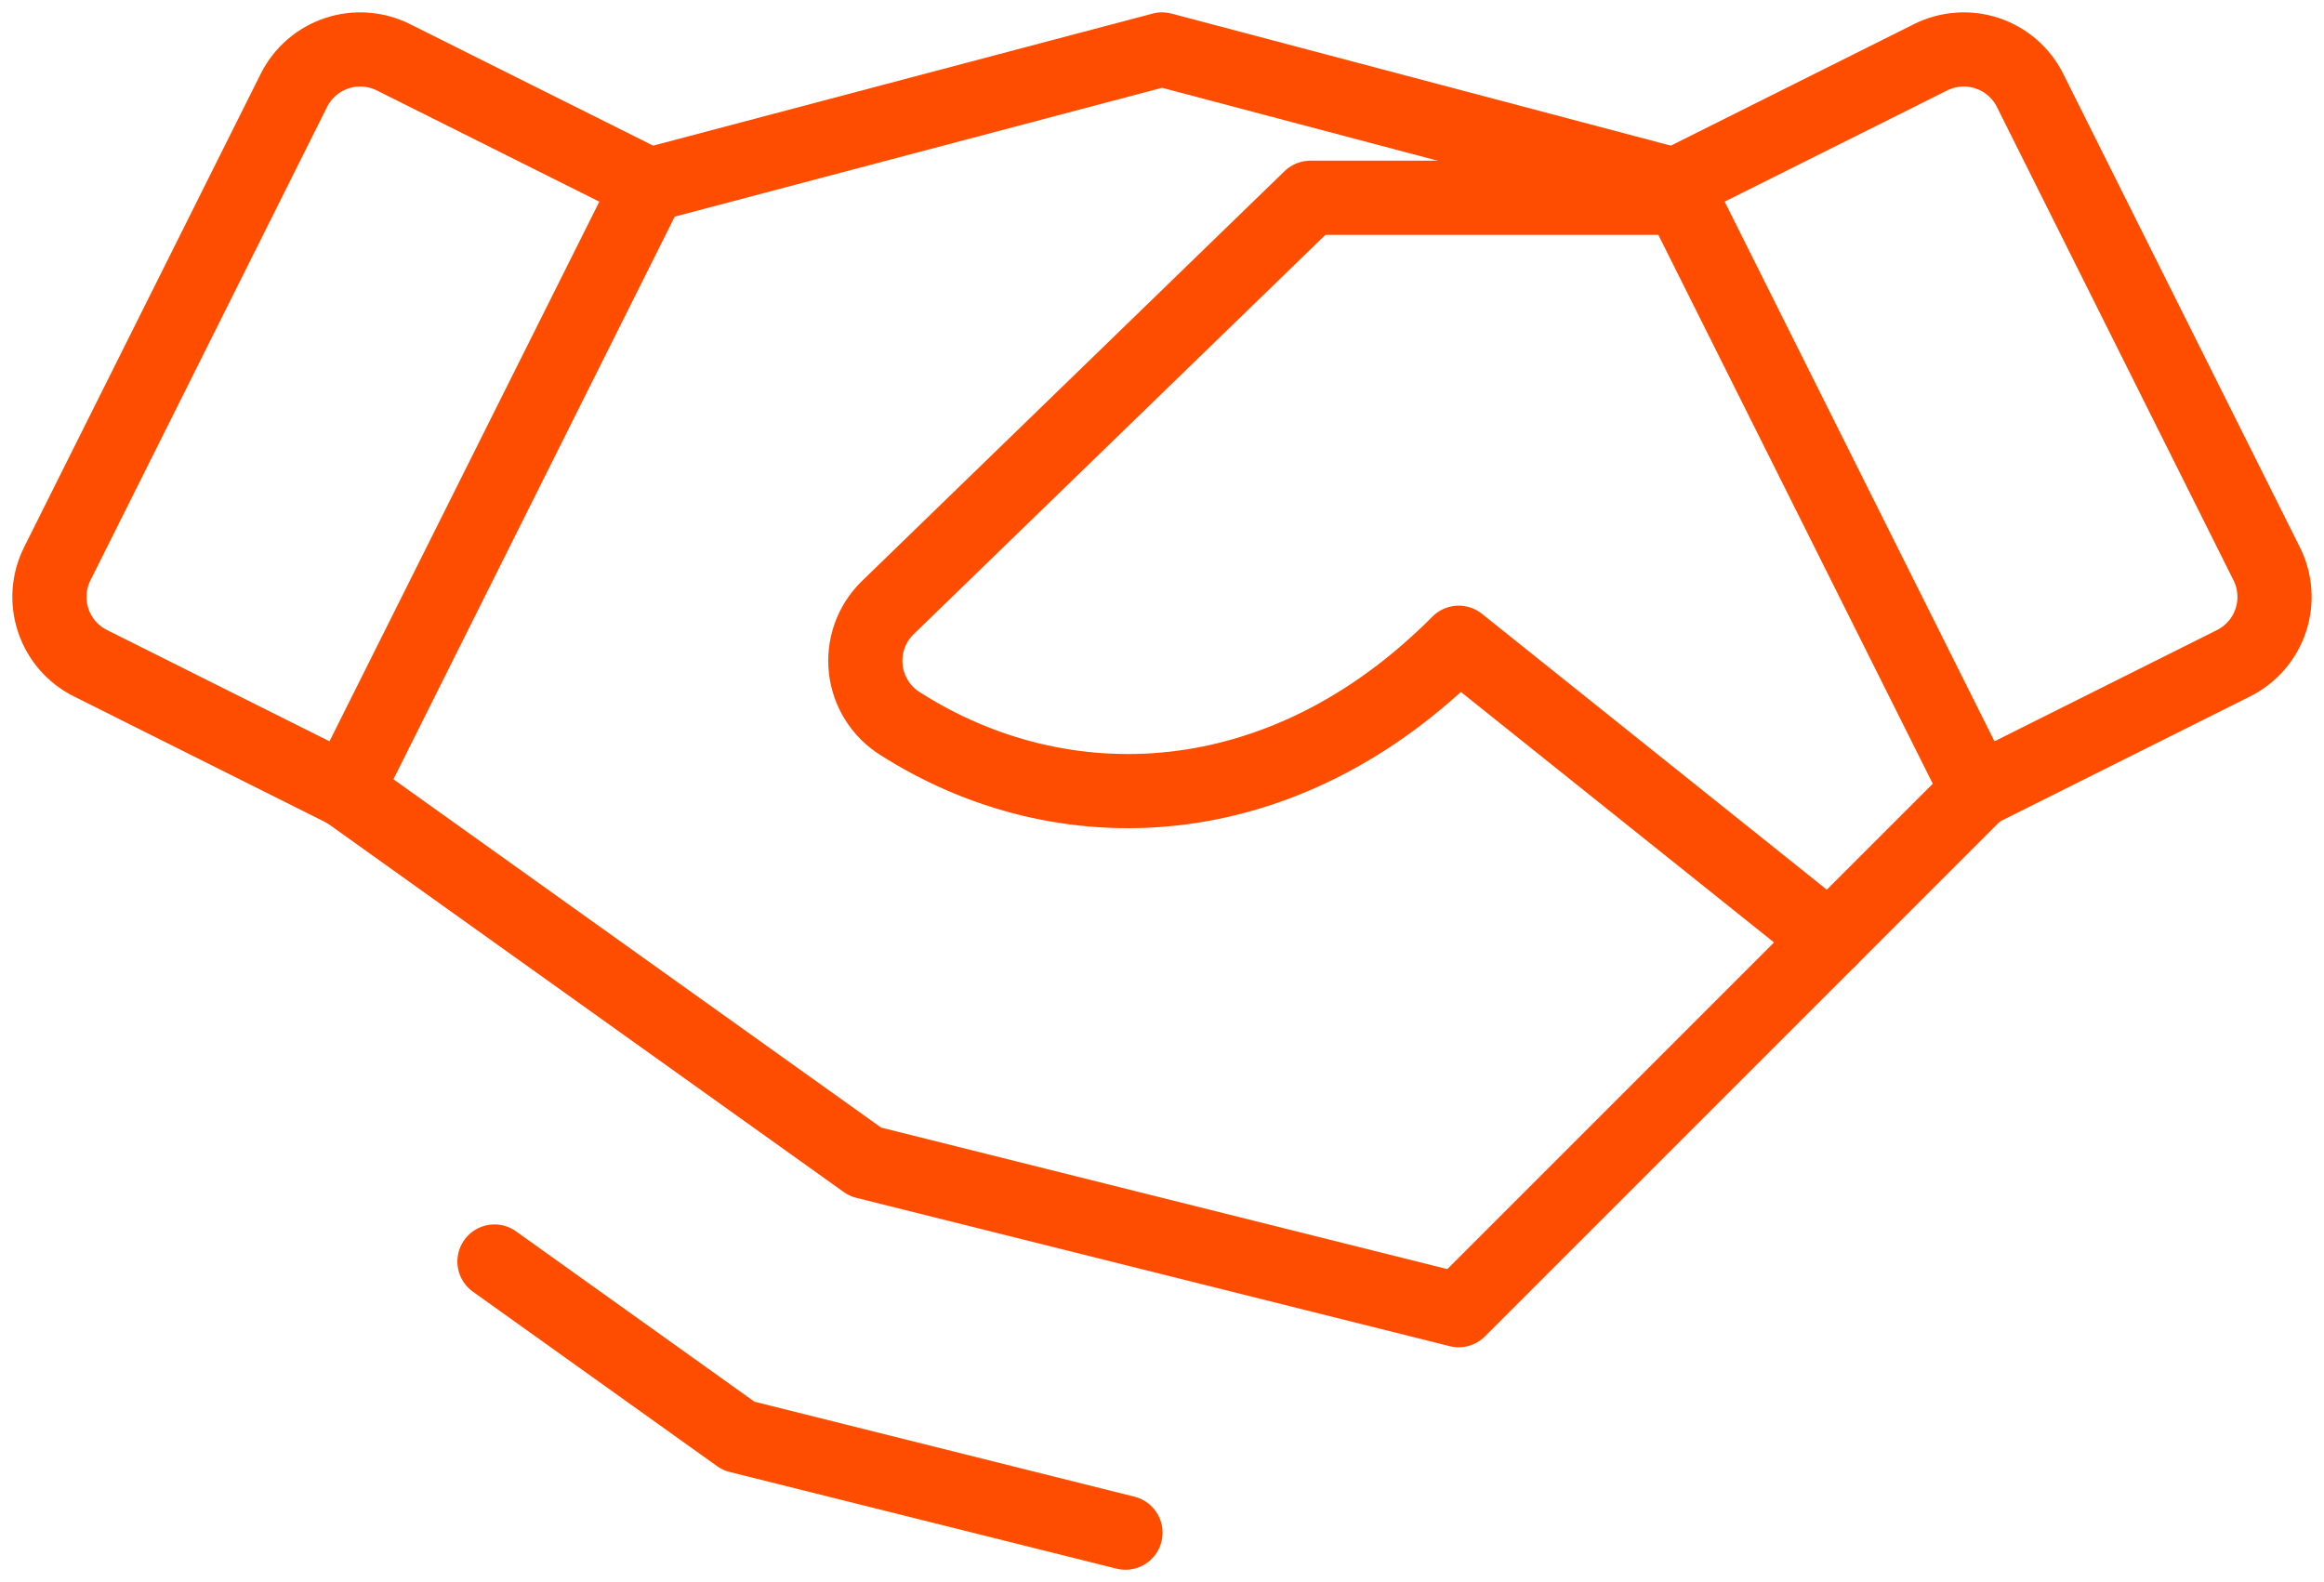
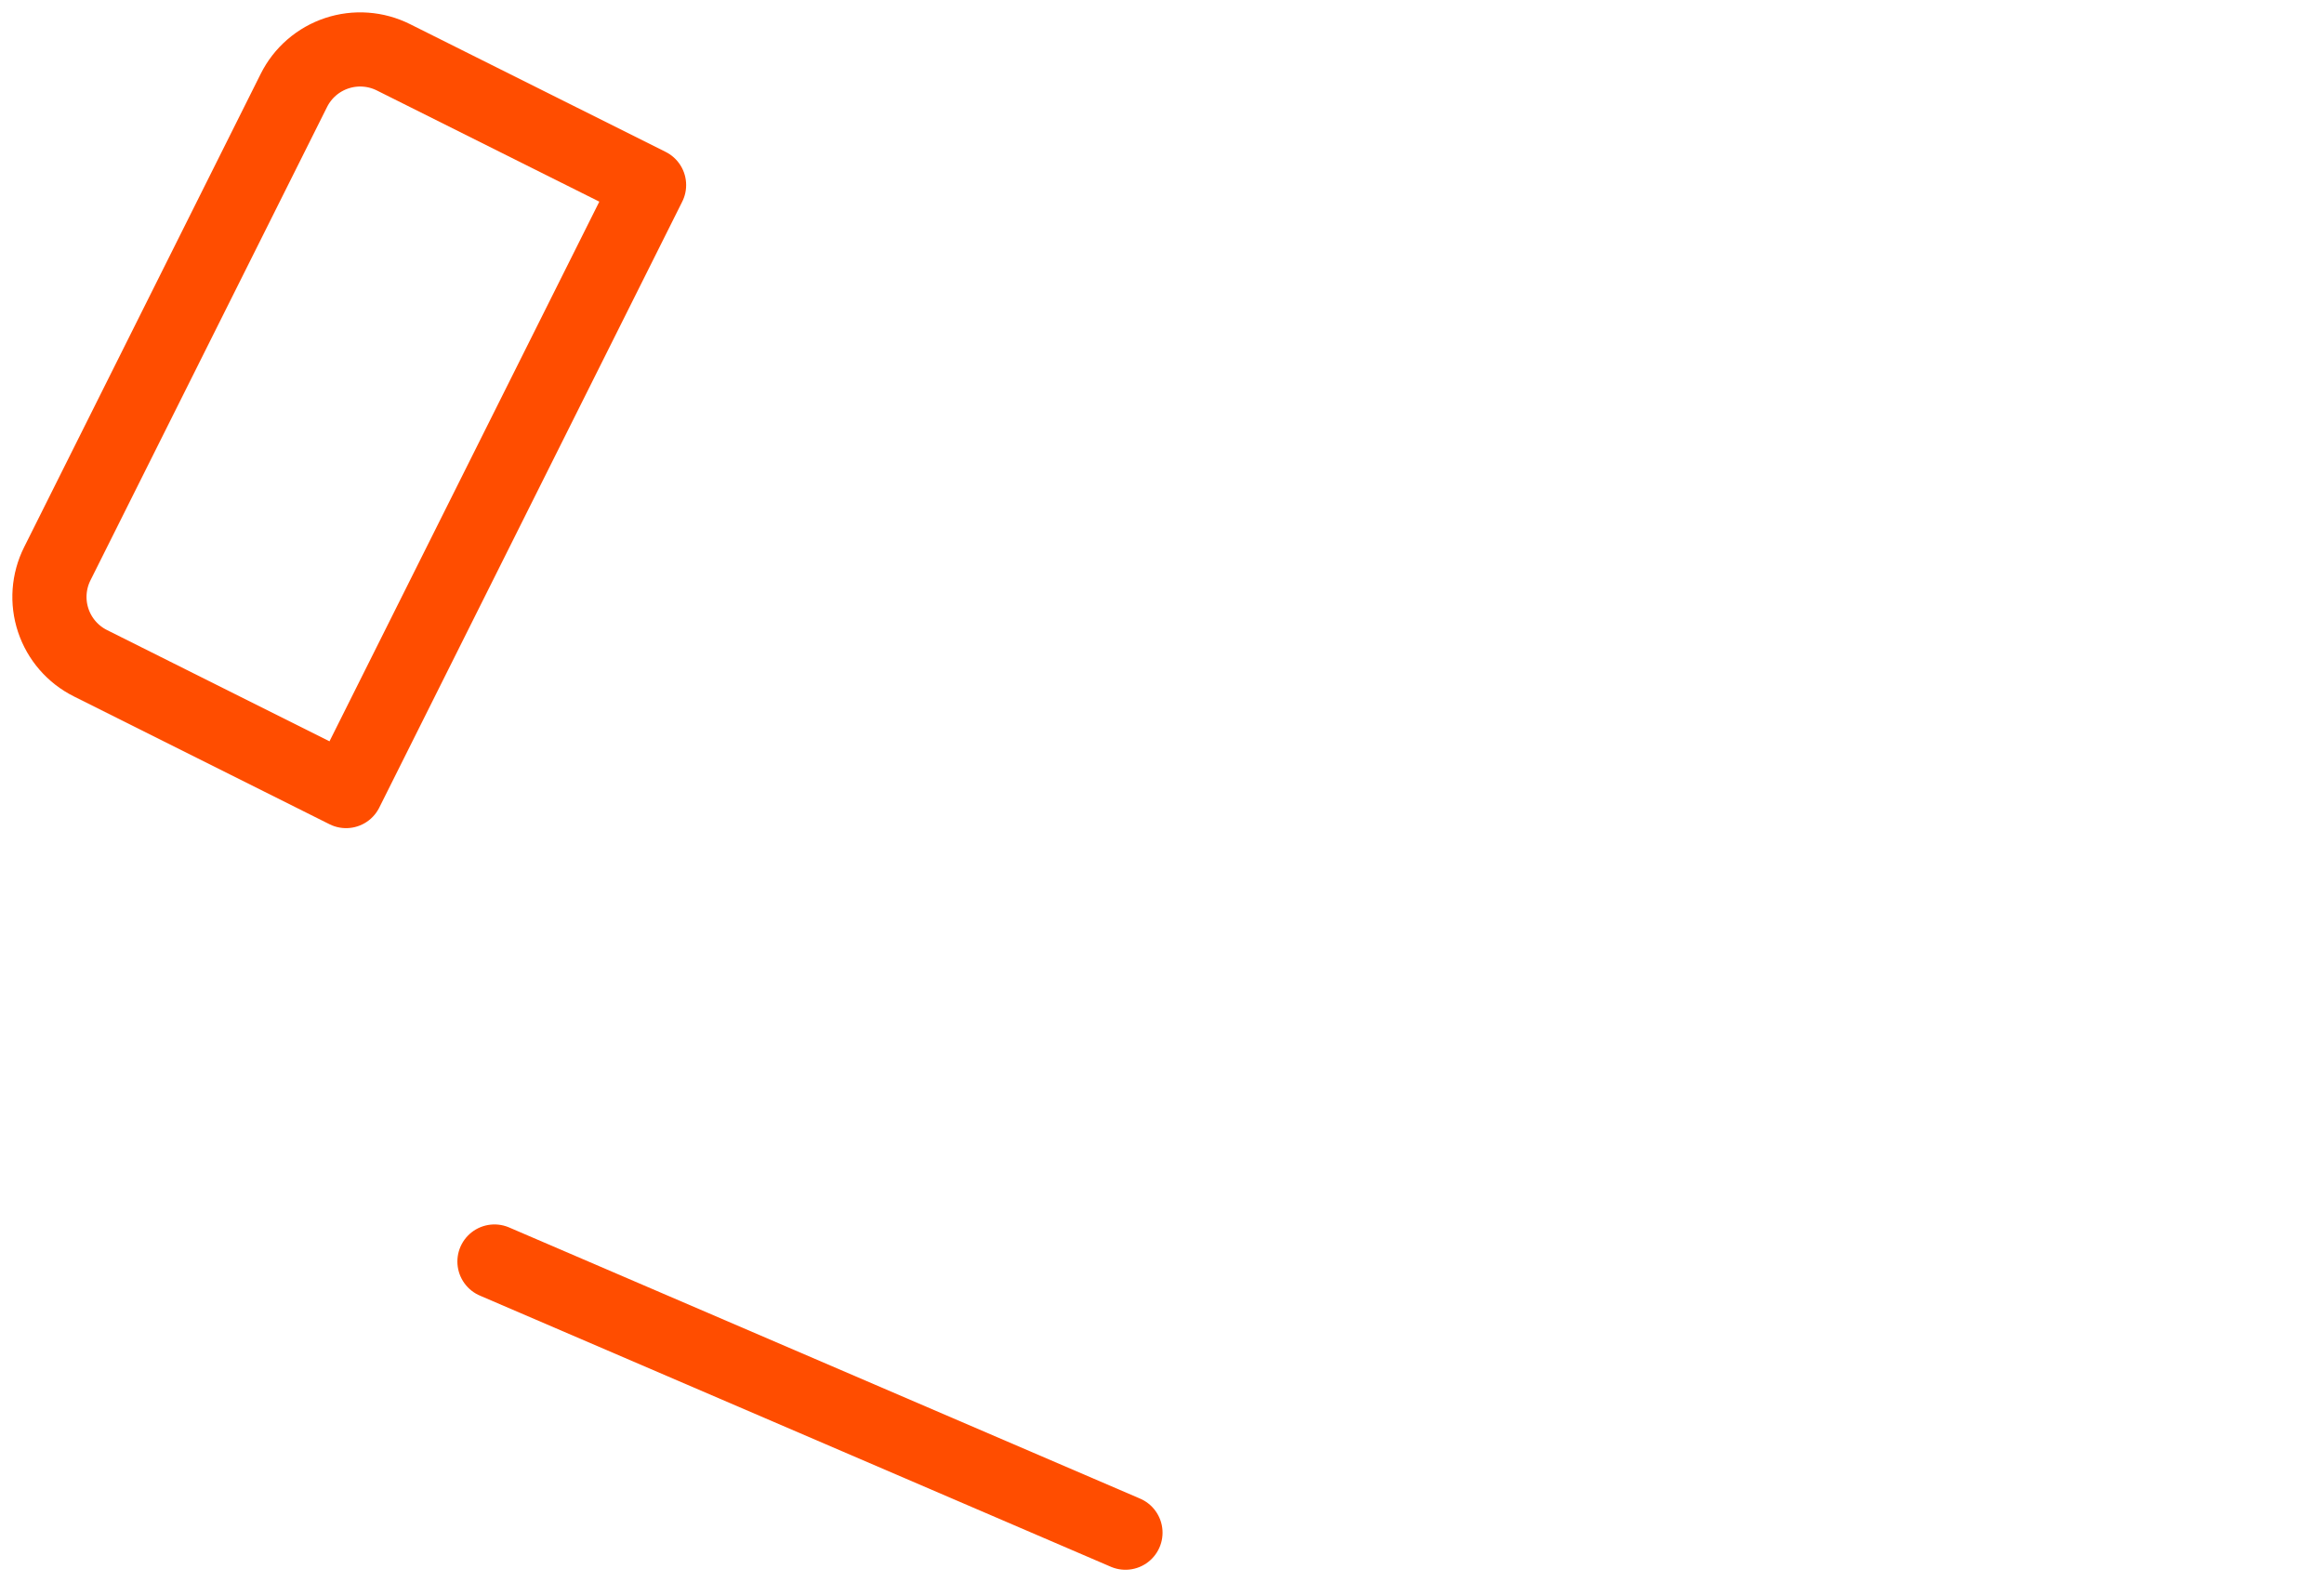
<svg xmlns="http://www.w3.org/2000/svg" width="94" height="64" viewBox="0 0 94 64" fill="none">
-   <path d="M74 38L59 53L35 47L14 32" stroke="#FF4D00" stroke-width="3" stroke-linecap="round" stroke-linejoin="round" />
-   <path d="M26.254 7.486L46.999 2L67.744 7.486" stroke="#FF4D00" stroke-width="3" stroke-linecap="round" stroke-linejoin="round" />
  <path d="M11.887 3.657L2.317 22.805C1.961 23.516 1.902 24.339 2.153 25.093C2.404 25.848 2.945 26.472 3.656 26.828L13.998 32L26.253 7.486L15.914 2.318C15.562 2.142 15.178 2.036 14.785 2.008C14.392 1.979 13.997 2.029 13.623 2.153C13.249 2.277 12.903 2.474 12.605 2.732C12.307 2.99 12.063 3.305 11.887 3.657Z" stroke="#FF4D00" stroke-width="3" stroke-linecap="round" stroke-linejoin="round" />
-   <path d="M80.001 32L90.343 26.828C91.054 26.472 91.595 25.848 91.846 25.093C92.097 24.339 92.038 23.516 91.682 22.805L82.112 3.657C81.936 3.305 81.692 2.99 81.394 2.732C81.096 2.474 80.75 2.277 80.376 2.153C80.002 2.029 79.607 1.979 79.214 2.008C78.821 2.036 78.437 2.142 78.085 2.318L67.746 7.486L80.001 32Z" stroke="#FF4D00" stroke-width="3" stroke-linecap="round" stroke-linejoin="round" />
-   <path d="M68.001 8H53.002L35.879 24.609C35.561 24.927 35.318 25.313 35.169 25.737C35.02 26.162 34.969 26.615 35.018 27.062C35.068 27.509 35.218 27.94 35.456 28.321C35.695 28.703 36.016 29.026 36.397 29.266C42.963 33.462 51.877 33.174 59.002 26L74.001 38L80.001 32" stroke="#FF4D00" stroke-width="3" stroke-linecap="round" stroke-linejoin="round" />
-   <path d="M45.522 62L29.877 58.089L20 51.031" stroke="#FF4D00" stroke-width="3" stroke-linecap="round" stroke-linejoin="round" />
+   <path d="M45.522 62L20 51.031" stroke="#FF4D00" stroke-width="3" stroke-linecap="round" stroke-linejoin="round" />
</svg>